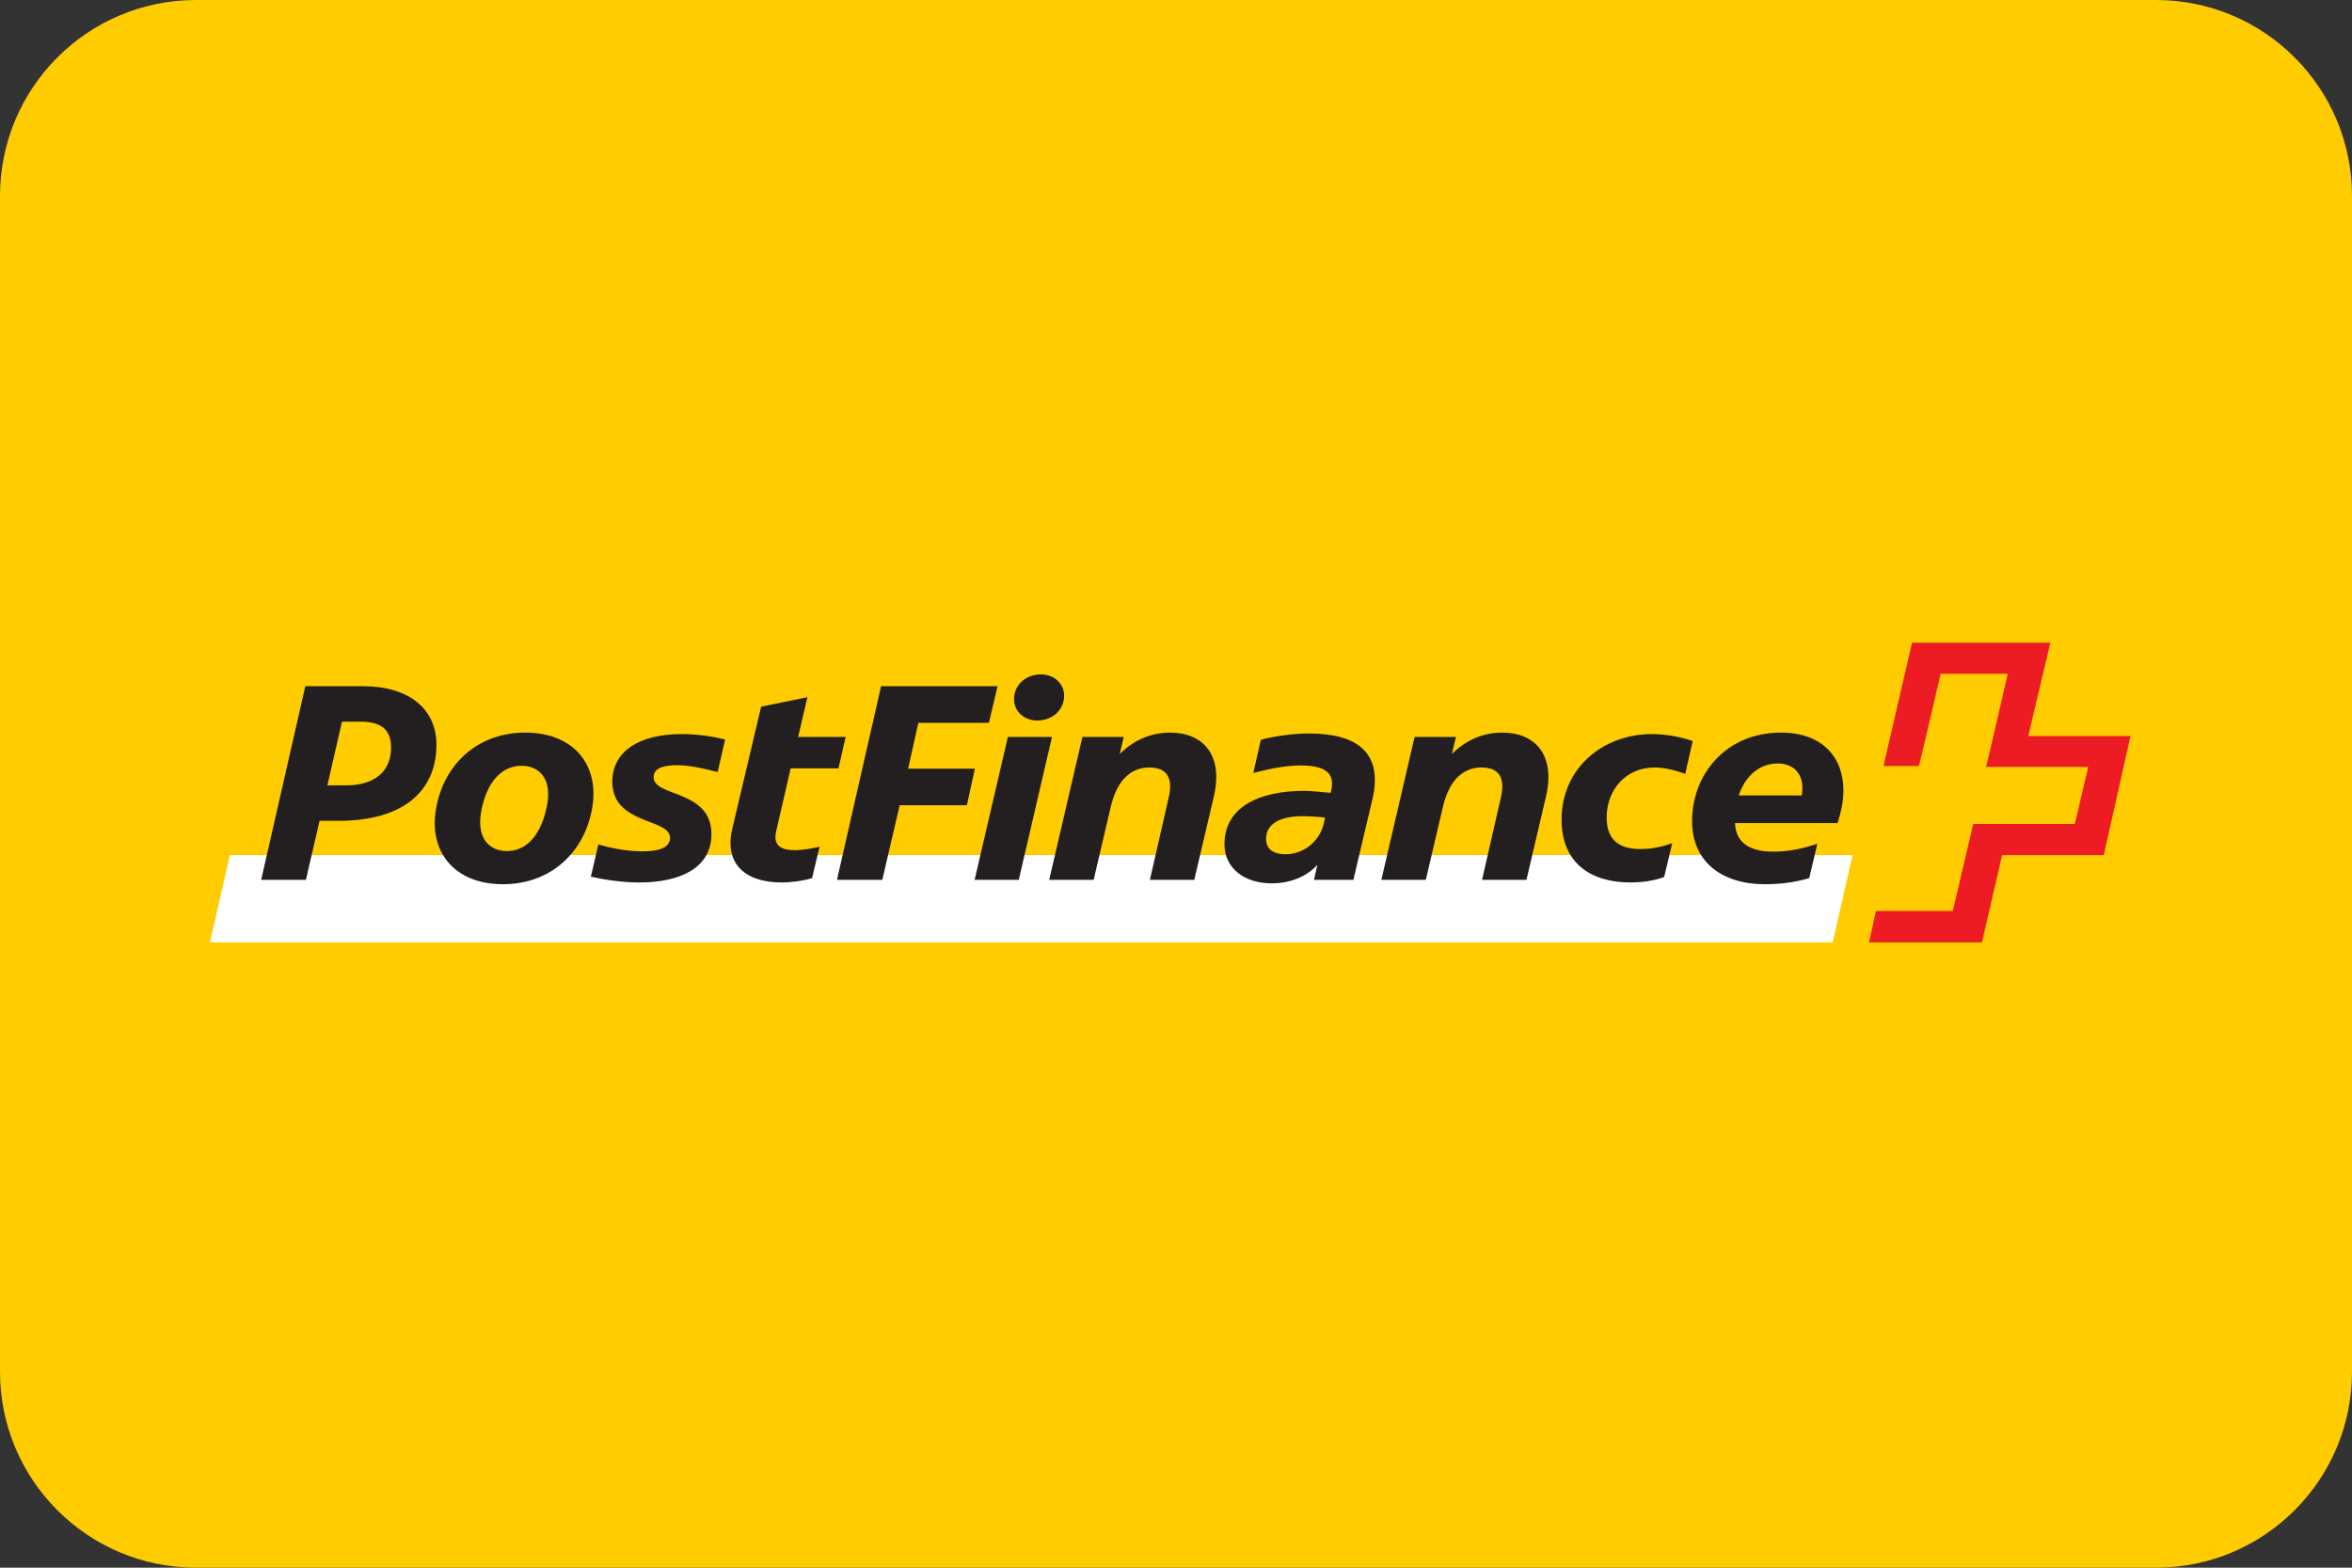
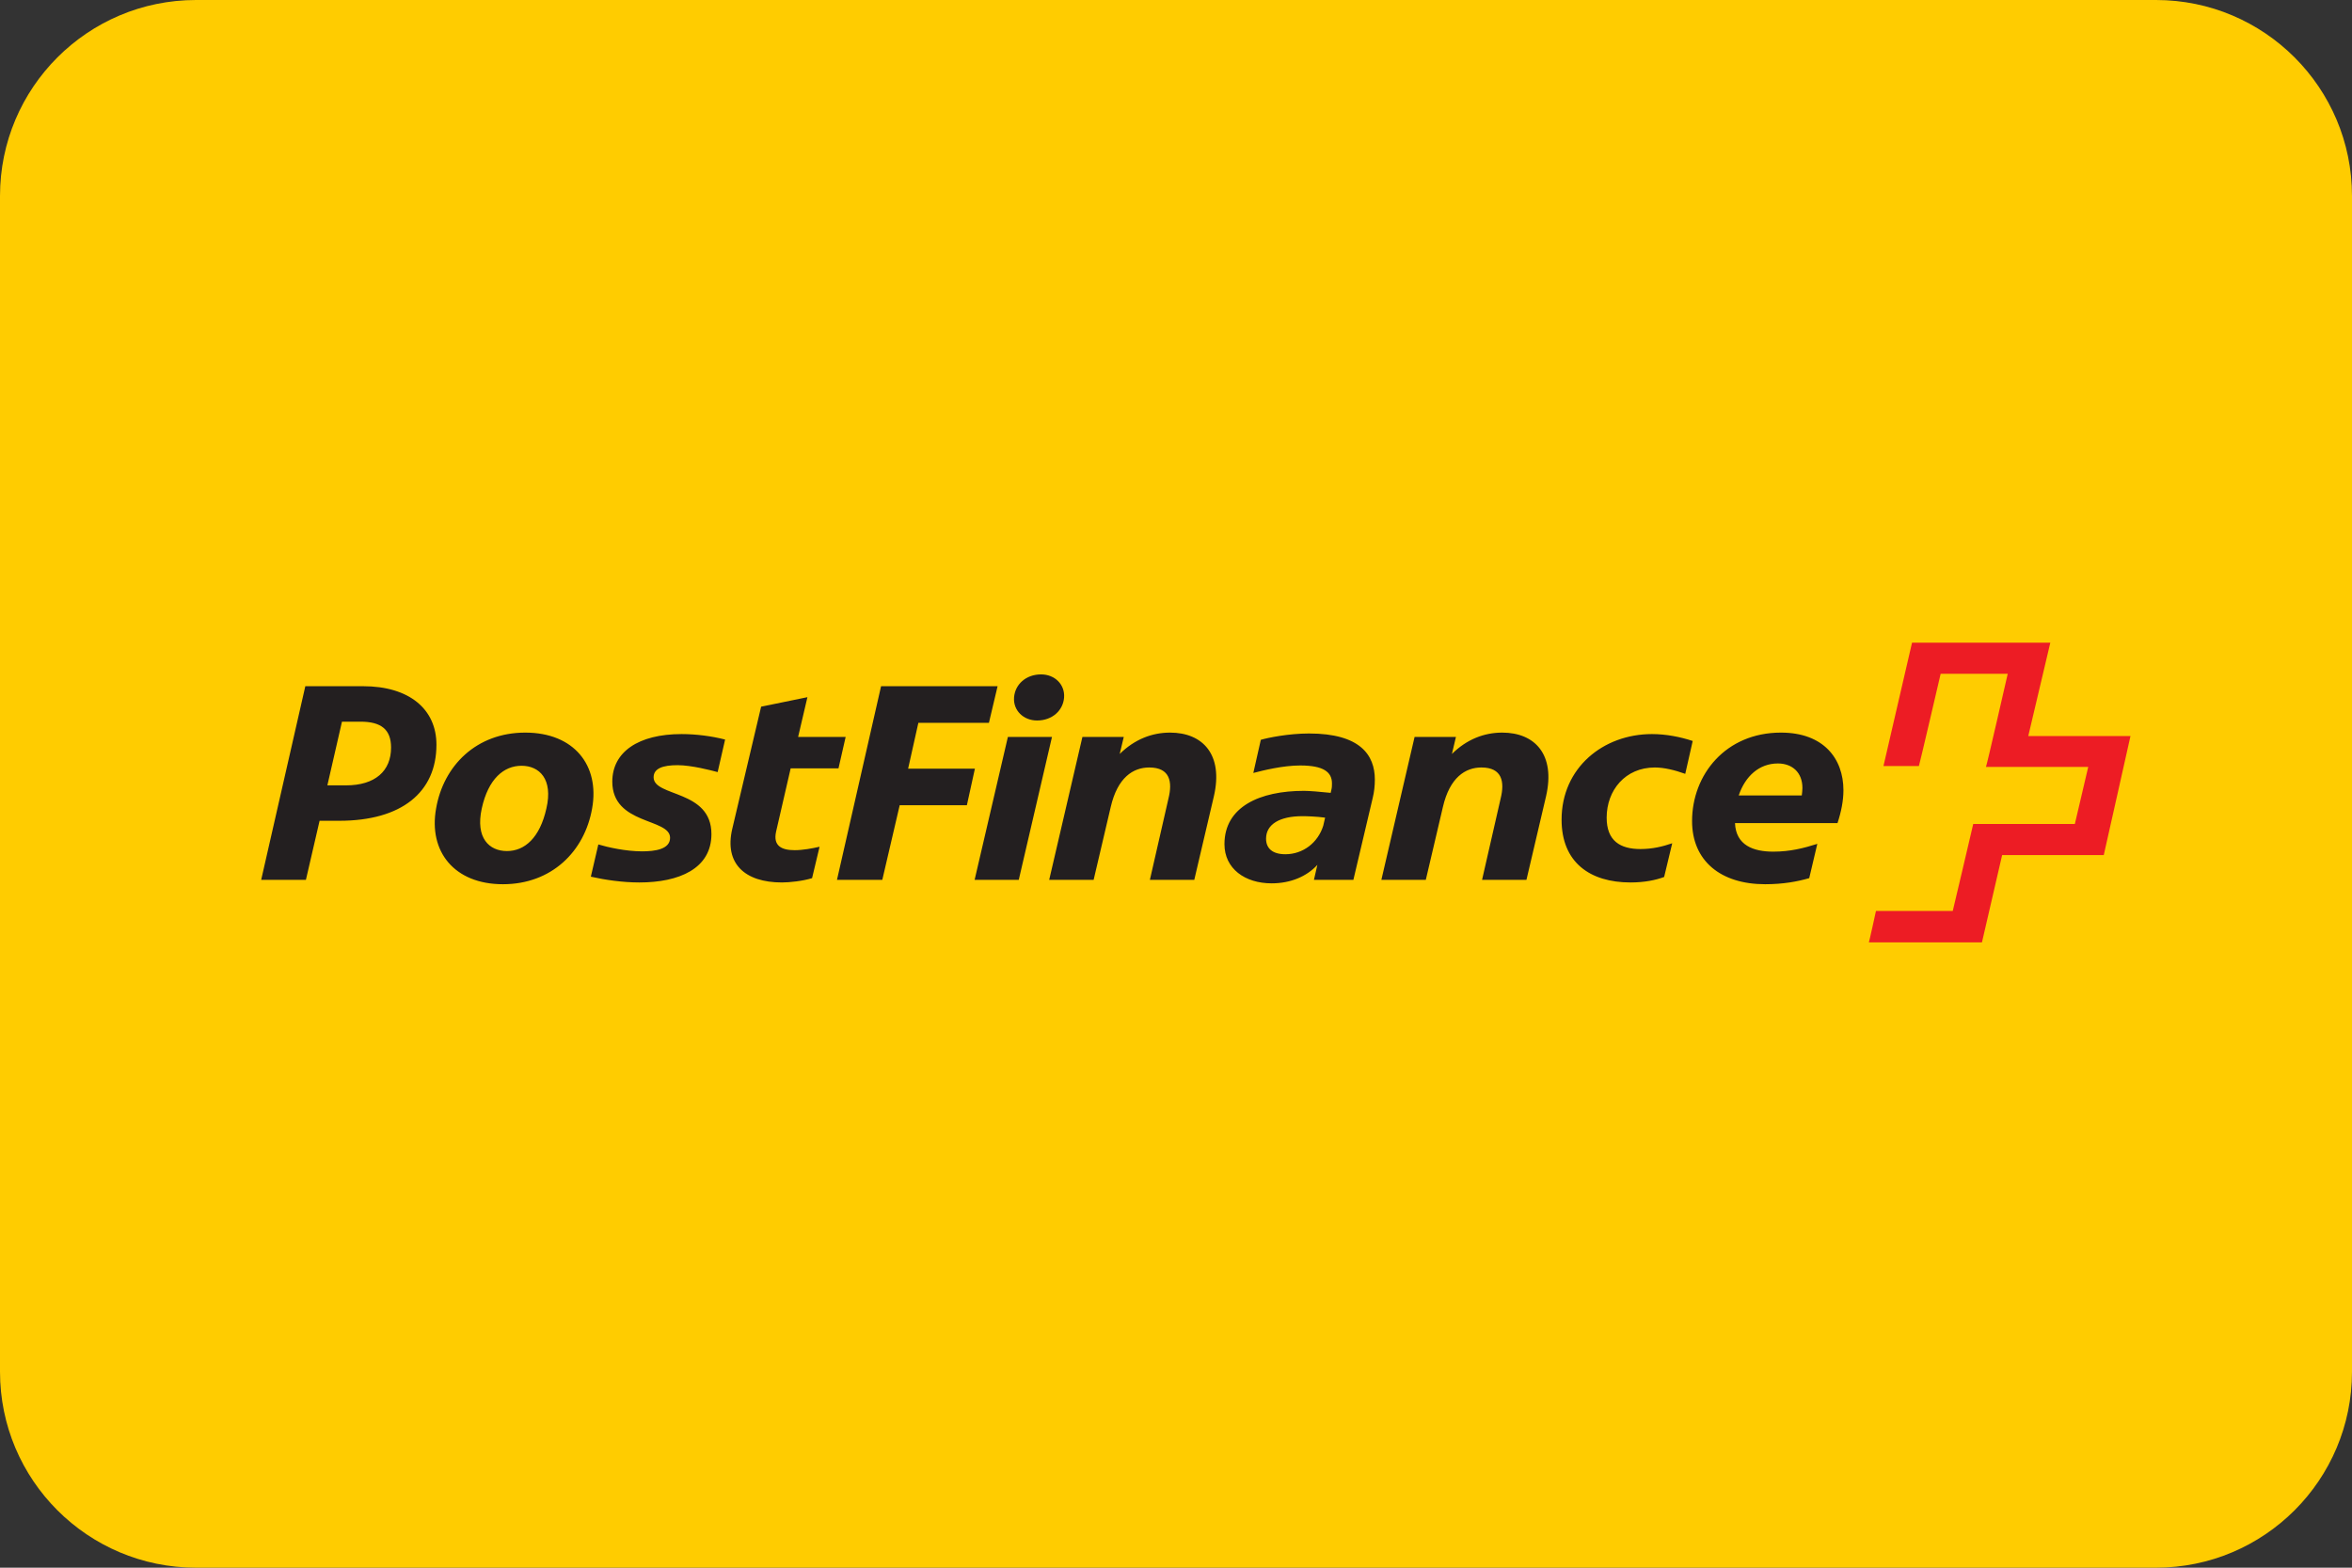
<svg xmlns="http://www.w3.org/2000/svg" width="48" height="32" viewBox="0 0 48 32" fill="none">
  <rect x="0" y="0" width="48" height="32" fill="#333333" stroke="none" />
  <path d="M0 4C0 1.791 1.791 0 4 0H44C46.209 0 48 1.791 48 4V28C48 30.209 46.209 32 44 32H4C1.791 32 0 30.209 0 28V4Z" fill="#FFCC00" />
-   <path d="M37.402 19.236L37.808 17.454H4.691L4.285 19.236H37.402Z" fill="white" />
  <path d="M41.393 15.025C41.393 15.025 41.837 13.137 41.843 13.119H39.021C39.021 13.131 38.438 15.625 38.438 15.637C38.444 15.637 39.161 15.637 39.161 15.637C39.167 15.637 39.605 13.754 39.605 13.754H40.974C40.974 13.754 40.543 15.642 40.53 15.654C40.543 15.654 42.617 15.654 42.617 15.654L42.344 16.819C42.344 16.819 40.277 16.819 40.27 16.819C40.27 16.831 39.852 18.595 39.852 18.595C39.852 18.595 38.298 18.595 38.285 18.595C38.285 18.601 38.146 19.23 38.14 19.236H40.448C40.448 19.23 40.86 17.454 40.86 17.454C40.86 17.454 42.921 17.454 42.934 17.454C42.934 17.448 43.479 15.037 43.479 15.025H41.393Z" fill="#ED1C24" />
  <path d="M36.283 15.584C36.581 15.584 36.784 15.772 36.784 16.084C36.784 16.137 36.777 16.184 36.771 16.237H35.484C35.617 15.843 35.902 15.584 36.283 15.584ZM36.923 17.925L37.088 17.225C36.809 17.313 36.536 17.384 36.188 17.384C35.782 17.384 35.427 17.254 35.408 16.801H37.5C37.576 16.572 37.621 16.343 37.621 16.131C37.621 15.484 37.215 14.954 36.346 14.954C35.217 14.954 34.532 15.813 34.532 16.76C34.532 17.572 35.116 18.049 36.023 18.049C36.391 18.049 36.682 17.995 36.923 17.925ZM33.48 17.331C33.068 17.331 32.789 17.166 32.789 16.69C32.789 16.131 33.169 15.666 33.772 15.666C33.962 15.666 34.178 15.719 34.393 15.796L34.545 15.125C34.298 15.043 34.006 14.984 33.714 14.984C32.719 14.984 31.869 15.672 31.869 16.731C31.869 17.602 32.446 18.013 33.277 18.013C33.556 18.013 33.79 17.966 33.962 17.901L34.127 17.213C33.936 17.278 33.727 17.331 33.48 17.331ZM29.098 17.96L29.447 16.472C29.586 15.872 29.903 15.666 30.233 15.666C30.658 15.666 30.709 15.96 30.626 16.296L30.246 17.96H31.152L31.552 16.254C31.748 15.402 31.324 14.954 30.658 14.954C30.29 14.954 29.935 15.09 29.631 15.39L29.713 15.043H28.869L28.191 17.96H29.098ZM25.838 17.119C25.838 16.825 26.117 16.66 26.58 16.66C26.669 16.66 26.865 16.666 27.043 16.69L27.005 16.855C26.897 17.201 26.593 17.437 26.232 17.437C25.971 17.437 25.838 17.319 25.838 17.119ZM26.714 14.972C26.295 14.972 25.87 15.06 25.731 15.101L25.578 15.778C25.781 15.725 26.181 15.625 26.536 15.625C27.011 15.625 27.183 15.76 27.183 15.99C27.183 16.031 27.183 16.078 27.17 16.125L27.157 16.184C26.929 16.16 26.714 16.143 26.612 16.143C25.712 16.143 24.989 16.466 24.989 17.231C24.989 17.731 25.407 18.031 25.952 18.031C26.339 18.031 26.669 17.89 26.885 17.654L26.815 17.96H27.62L28.014 16.29C28.045 16.166 28.058 16.037 28.058 15.913C28.058 15.413 27.76 14.972 26.714 14.972ZM22.319 17.96L22.668 16.472C22.807 15.872 23.124 15.666 23.454 15.666C23.879 15.666 23.93 15.96 23.847 16.296L23.467 17.96H24.373L24.773 16.254C24.97 15.402 24.545 14.954 23.879 14.954C23.511 14.954 23.156 15.09 22.851 15.39L22.934 15.043H22.09L21.412 17.96H22.319ZM20.695 14.237C20.676 14.502 20.886 14.707 21.165 14.707C21.475 14.707 21.697 14.502 21.716 14.237C21.735 13.972 21.526 13.766 21.247 13.766C20.936 13.766 20.714 13.972 20.695 14.237ZM20.569 15.043L19.89 17.96H20.791L21.469 15.043H20.569ZM18.006 17.96L18.361 16.437H19.732L19.896 15.69H18.533L18.742 14.755H20.182L20.359 14.007H17.981L17.081 17.96H18.006ZM17.112 15.684L17.258 15.043H16.288L16.478 14.231L15.533 14.425L14.944 16.919C14.779 17.625 15.197 18.013 15.958 18.013C16.117 18.013 16.383 17.984 16.573 17.925L16.726 17.284C16.573 17.319 16.383 17.354 16.218 17.354C15.958 17.354 15.774 17.272 15.838 16.978L16.136 15.684H17.112ZM13.675 17.101C13.675 17.337 13.365 17.378 13.105 17.378C12.775 17.378 12.407 17.296 12.211 17.237L12.058 17.895C12.344 17.96 12.705 18.013 13.047 18.013C13.859 18.013 14.519 17.731 14.519 17.025C14.519 16.113 13.339 16.272 13.339 15.866C13.339 15.684 13.53 15.619 13.827 15.619C14.113 15.619 14.513 15.725 14.646 15.76L14.798 15.096C14.525 15.025 14.202 14.984 13.91 14.984C13.029 14.984 12.496 15.349 12.496 15.955C12.496 16.843 13.675 16.696 13.675 17.101ZM10.264 18.049C11.259 18.049 11.931 17.378 12.084 16.502C12.242 15.625 11.716 14.954 10.72 14.954C9.725 14.954 9.052 15.625 8.9 16.502C8.742 17.378 9.268 18.049 10.264 18.049ZM10.346 17.372C9.985 17.372 9.699 17.107 9.832 16.502C9.965 15.896 10.283 15.631 10.644 15.631C11.006 15.631 11.291 15.902 11.151 16.502C11.018 17.101 10.708 17.372 10.346 17.372ZM6.522 16.754H6.922C8.196 16.754 8.907 16.172 8.907 15.201C8.907 14.478 8.355 14.007 7.41 14.007H6.231L5.33 17.96H6.243L6.522 16.754ZM6.681 16.031L6.979 14.731H7.359C7.778 14.731 7.981 14.89 7.981 15.26C7.981 15.737 7.657 16.031 7.061 16.031H6.681Z" fill="#231F20" />
</svg>